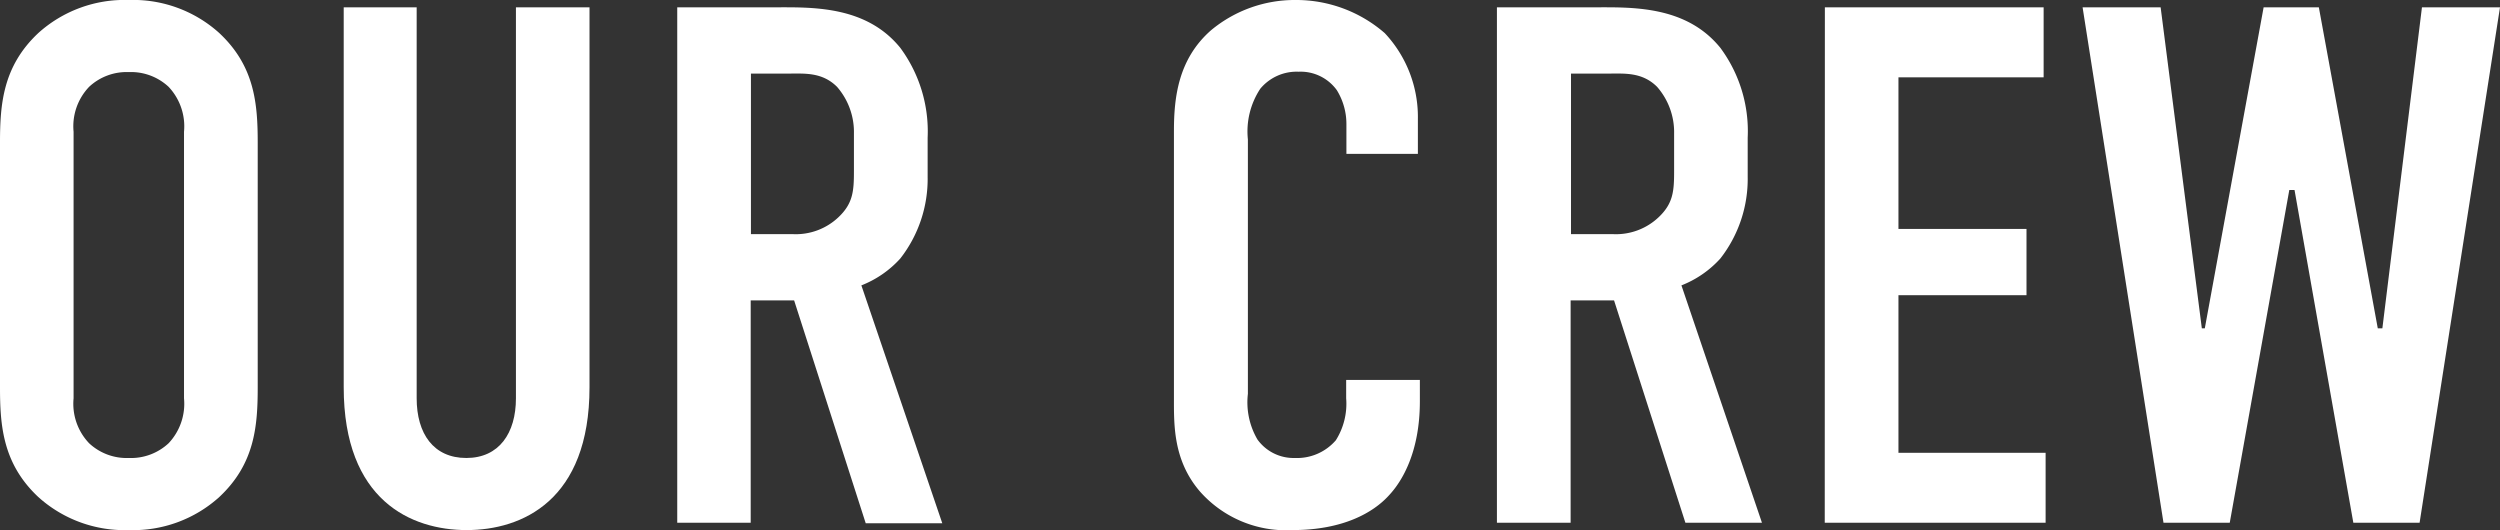
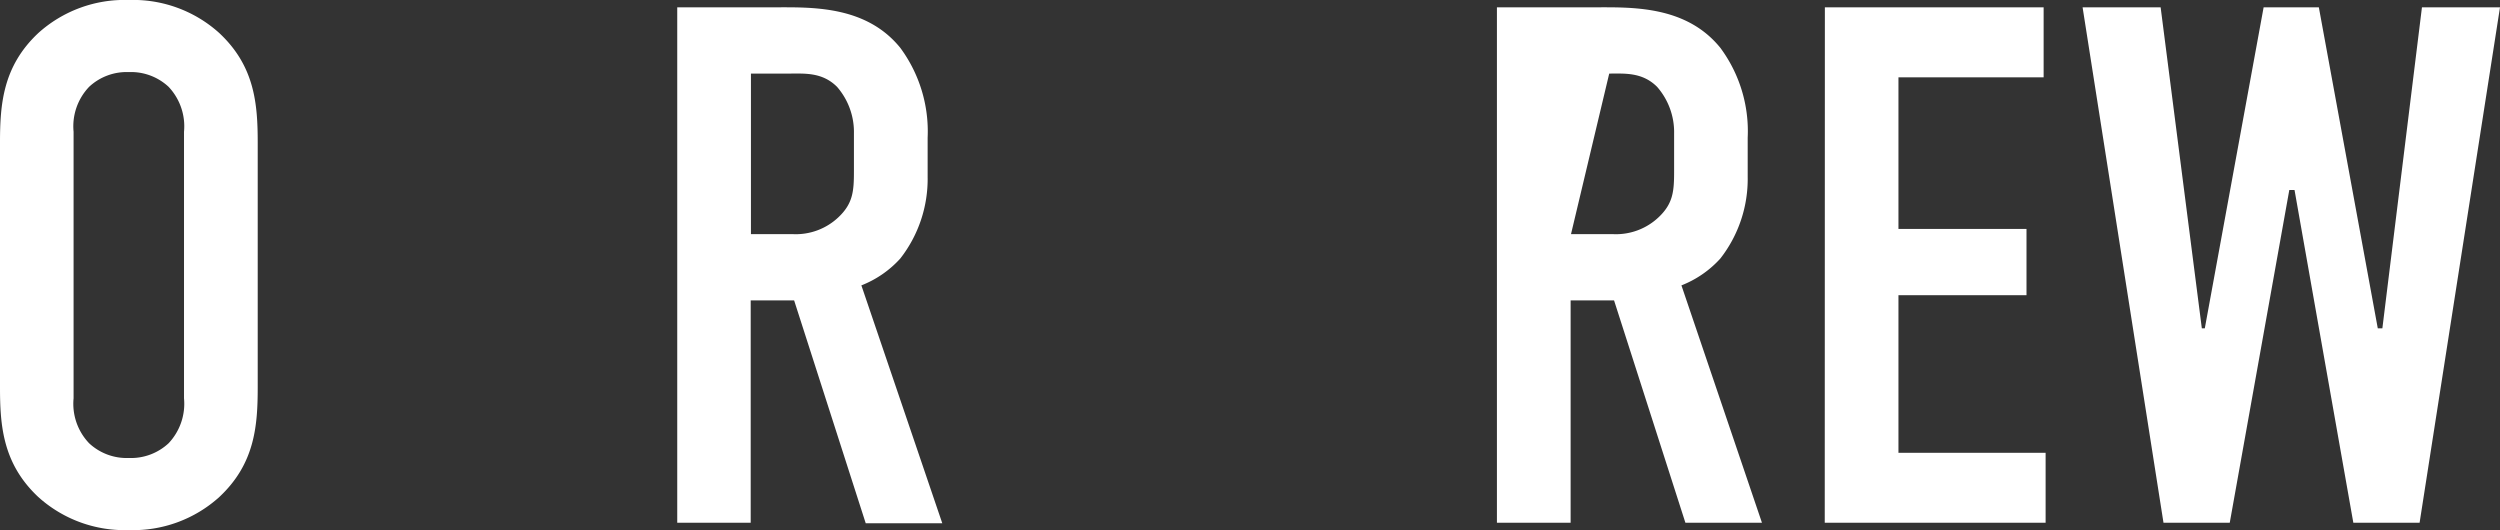
<svg xmlns="http://www.w3.org/2000/svg" width="201.48px" height="42.72px" viewBox="0 0 201.48 42.72">
  <rect x="0" y="0" width="201.48" height="42.72" fill="#333333" stroke="none" />
  <defs>
    <style>.cls-1{fill:#fff;}</style>
  </defs>
  <g id="レイヤー_2" data-name="レイヤー 2">
    <g id="社員インタビュー">
      <path class="cls-1" d="M0,11.51C0,8.37.24,5.34,3.08,2.67A10.38,10.38,0,0,1,10.38,0a10.36,10.36,0,0,1,7.3,2.67c2.85,2.67,3.09,5.7,3.09,8.84v19.7c0,3.14-.24,6.17-3.09,8.84a10.36,10.36,0,0,1-7.3,2.67,10.38,10.38,0,0,1-7.3-2.67C.24,37.38,0,34.35,0,31.21Zm14.83-.89A4.64,4.64,0,0,0,13.59,7a4.44,4.44,0,0,0-3.21-1.19A4.43,4.43,0,0,0,7.18,7a4.61,4.61,0,0,0-1.25,3.62V32.1a4.61,4.61,0,0,0,1.25,3.62,4.43,4.43,0,0,0,3.2,1.19,4.44,4.44,0,0,0,3.21-1.19,4.64,4.64,0,0,0,1.24-3.62Z" />
-       <path class="cls-1" d="M33.58.59V32.1c0,2.85,1.36,4.81,4,4.81s4-2,4-4.81V.59h5.93V31.21c0,9.14-5.45,11.51-9.9,11.51s-9.91-2.37-9.91-11.51V.59Z" />
      <path class="cls-1" d="M62.35.59c3,0,7.42-.18,10.21,3.27a11.34,11.34,0,0,1,2.2,7.24v3.14a10.42,10.42,0,0,1-2.2,6.59A8.32,8.32,0,0,1,69.42,23l6.52,19.17H69.77L64,24.21h-3.5V42.13H54.58V.59ZM60.52,18.87H63.9a5,5,0,0,0,3.68-1.37c1.18-1.12,1.24-2.13,1.24-3.73v-3A5.55,5.55,0,0,0,67.46,7c-1.19-1.19-2.61-1.07-3.86-1.07H60.52Z" />
-       <path class="cls-1" d="M108.51,10a5.19,5.19,0,0,0-.77-2.73,3.6,3.6,0,0,0-3.08-1.49,3.81,3.81,0,0,0-3.09,1.37,6.24,6.24,0,0,0-1,4.09V31.74a5.93,5.93,0,0,0,.77,3.68,3.59,3.59,0,0,0,3,1.49,4.14,4.14,0,0,0,3.32-1.43,5.52,5.52,0,0,0,.83-3.38V30.62h5.94v1.72c0,4.09-1.43,6.46-2.5,7.59-1.24,1.37-3.68,2.79-7.77,2.79a9.25,9.25,0,0,1-7.48-3.14c-2.13-2.5-2.07-5.34-2.07-7.48V10.56c0-2.73.35-5.81,3-8.13A10.55,10.55,0,0,1,104.42,0a10.87,10.87,0,0,1,7.18,2.67,9.87,9.87,0,0,1,2.67,6.88V12.4h-5.76Z" />
-       <path class="cls-1" d="M128.44.59c3,0,7.42-.18,10.21,3.27a11.28,11.28,0,0,1,2.2,7.24v3.14a10.42,10.42,0,0,1-2.2,6.59A8.32,8.32,0,0,1,135.51,23L142,42.13h-6.17l-5.75-17.92h-3.5V42.13h-5.94V.59Zm-1.83,18.28H130a5,5,0,0,0,3.68-1.37c1.18-1.12,1.24-2.13,1.24-3.73v-3A5.55,5.55,0,0,0,133.55,7c-1.19-1.19-2.61-1.07-3.86-1.07h-3.08Z" />
+       <path class="cls-1" d="M128.44.59c3,0,7.42-.18,10.21,3.27a11.28,11.28,0,0,1,2.2,7.24v3.14a10.42,10.42,0,0,1-2.2,6.59A8.32,8.32,0,0,1,135.51,23L142,42.13h-6.17l-5.75-17.92h-3.5V42.13h-5.94V.59Zm-1.83,18.28H130a5,5,0,0,0,3.68-1.37c1.18-1.12,1.24-2.13,1.24-3.73v-3A5.55,5.55,0,0,0,133.55,7c-1.19-1.19-2.61-1.07-3.86-1.07Z" />
      <path class="cls-1" d="M147.07.59H164.7V6.23H153V18.45h10.32v5.34H153v12.7h11.86v5.64h-17.8Z" />
      <path class="cls-1" d="M174.13.59l3.32,25.87h.24L182.43.59h4.45l4.75,25.87H192L195.19.59h6.29L195,42.13h-5.34l-4.74-26.82h-.42L179.7,42.13h-5.34L167.84.59Z" />
    </g>
  </g>
</svg>